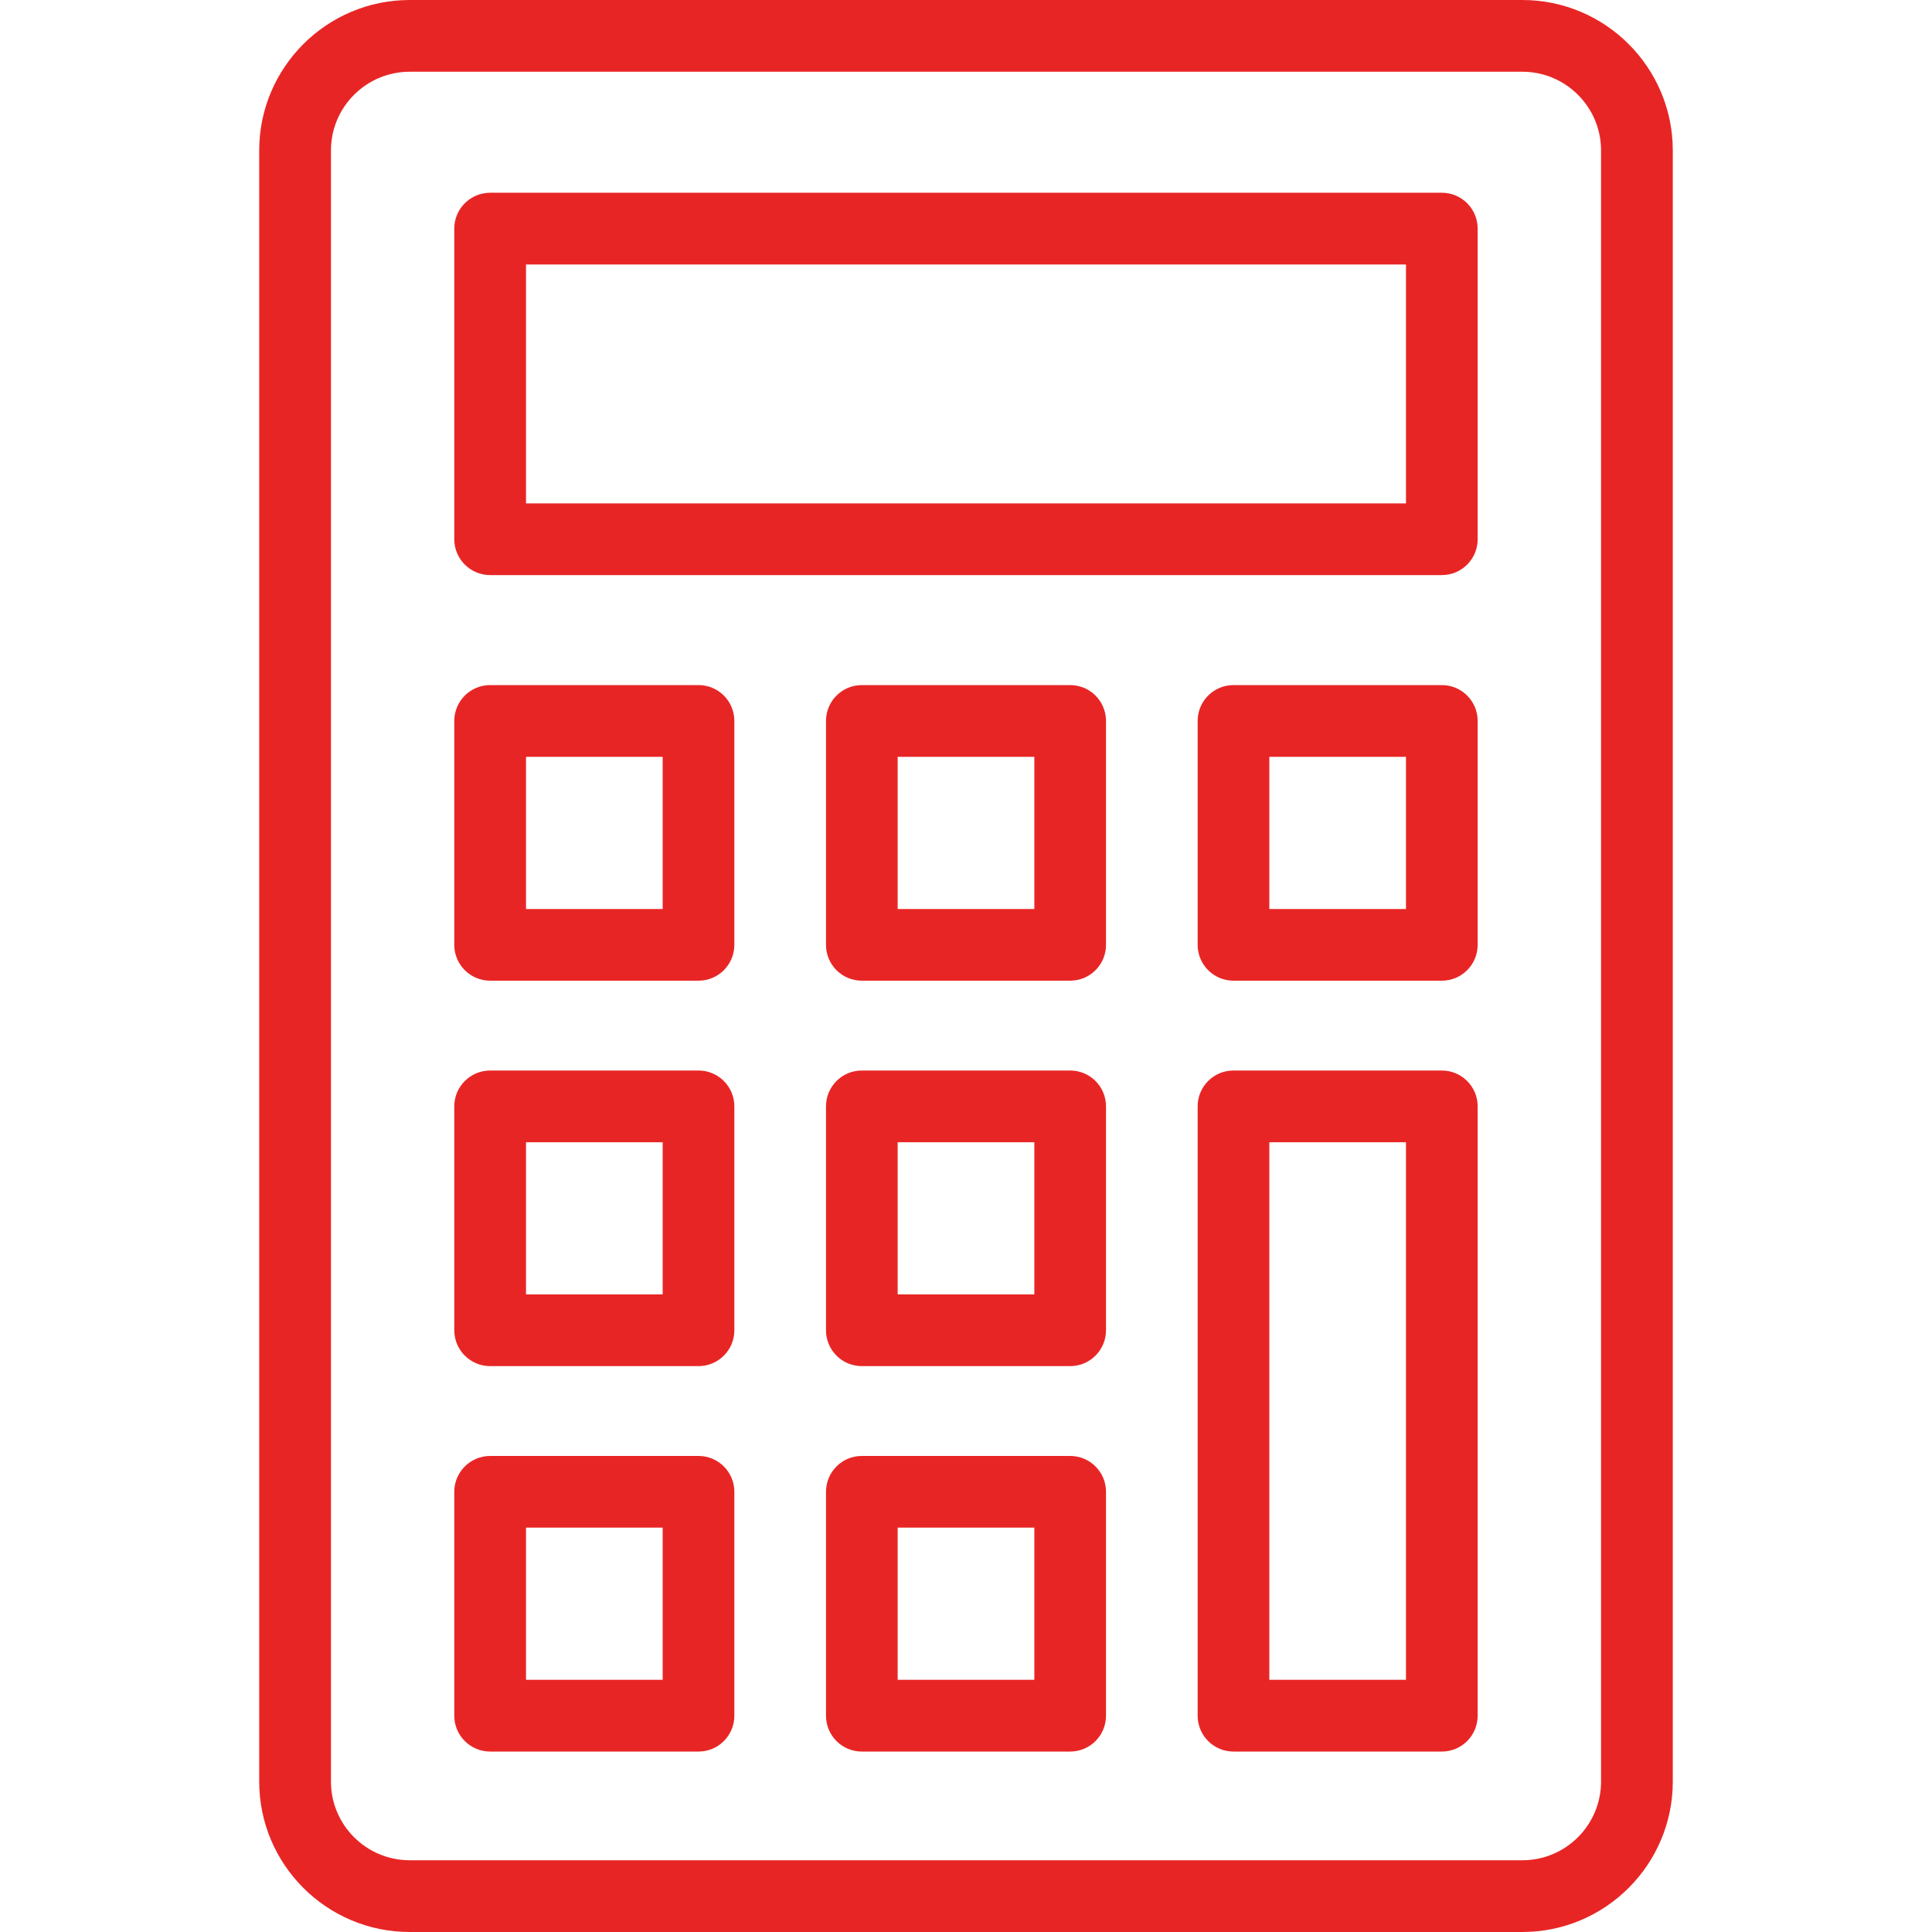
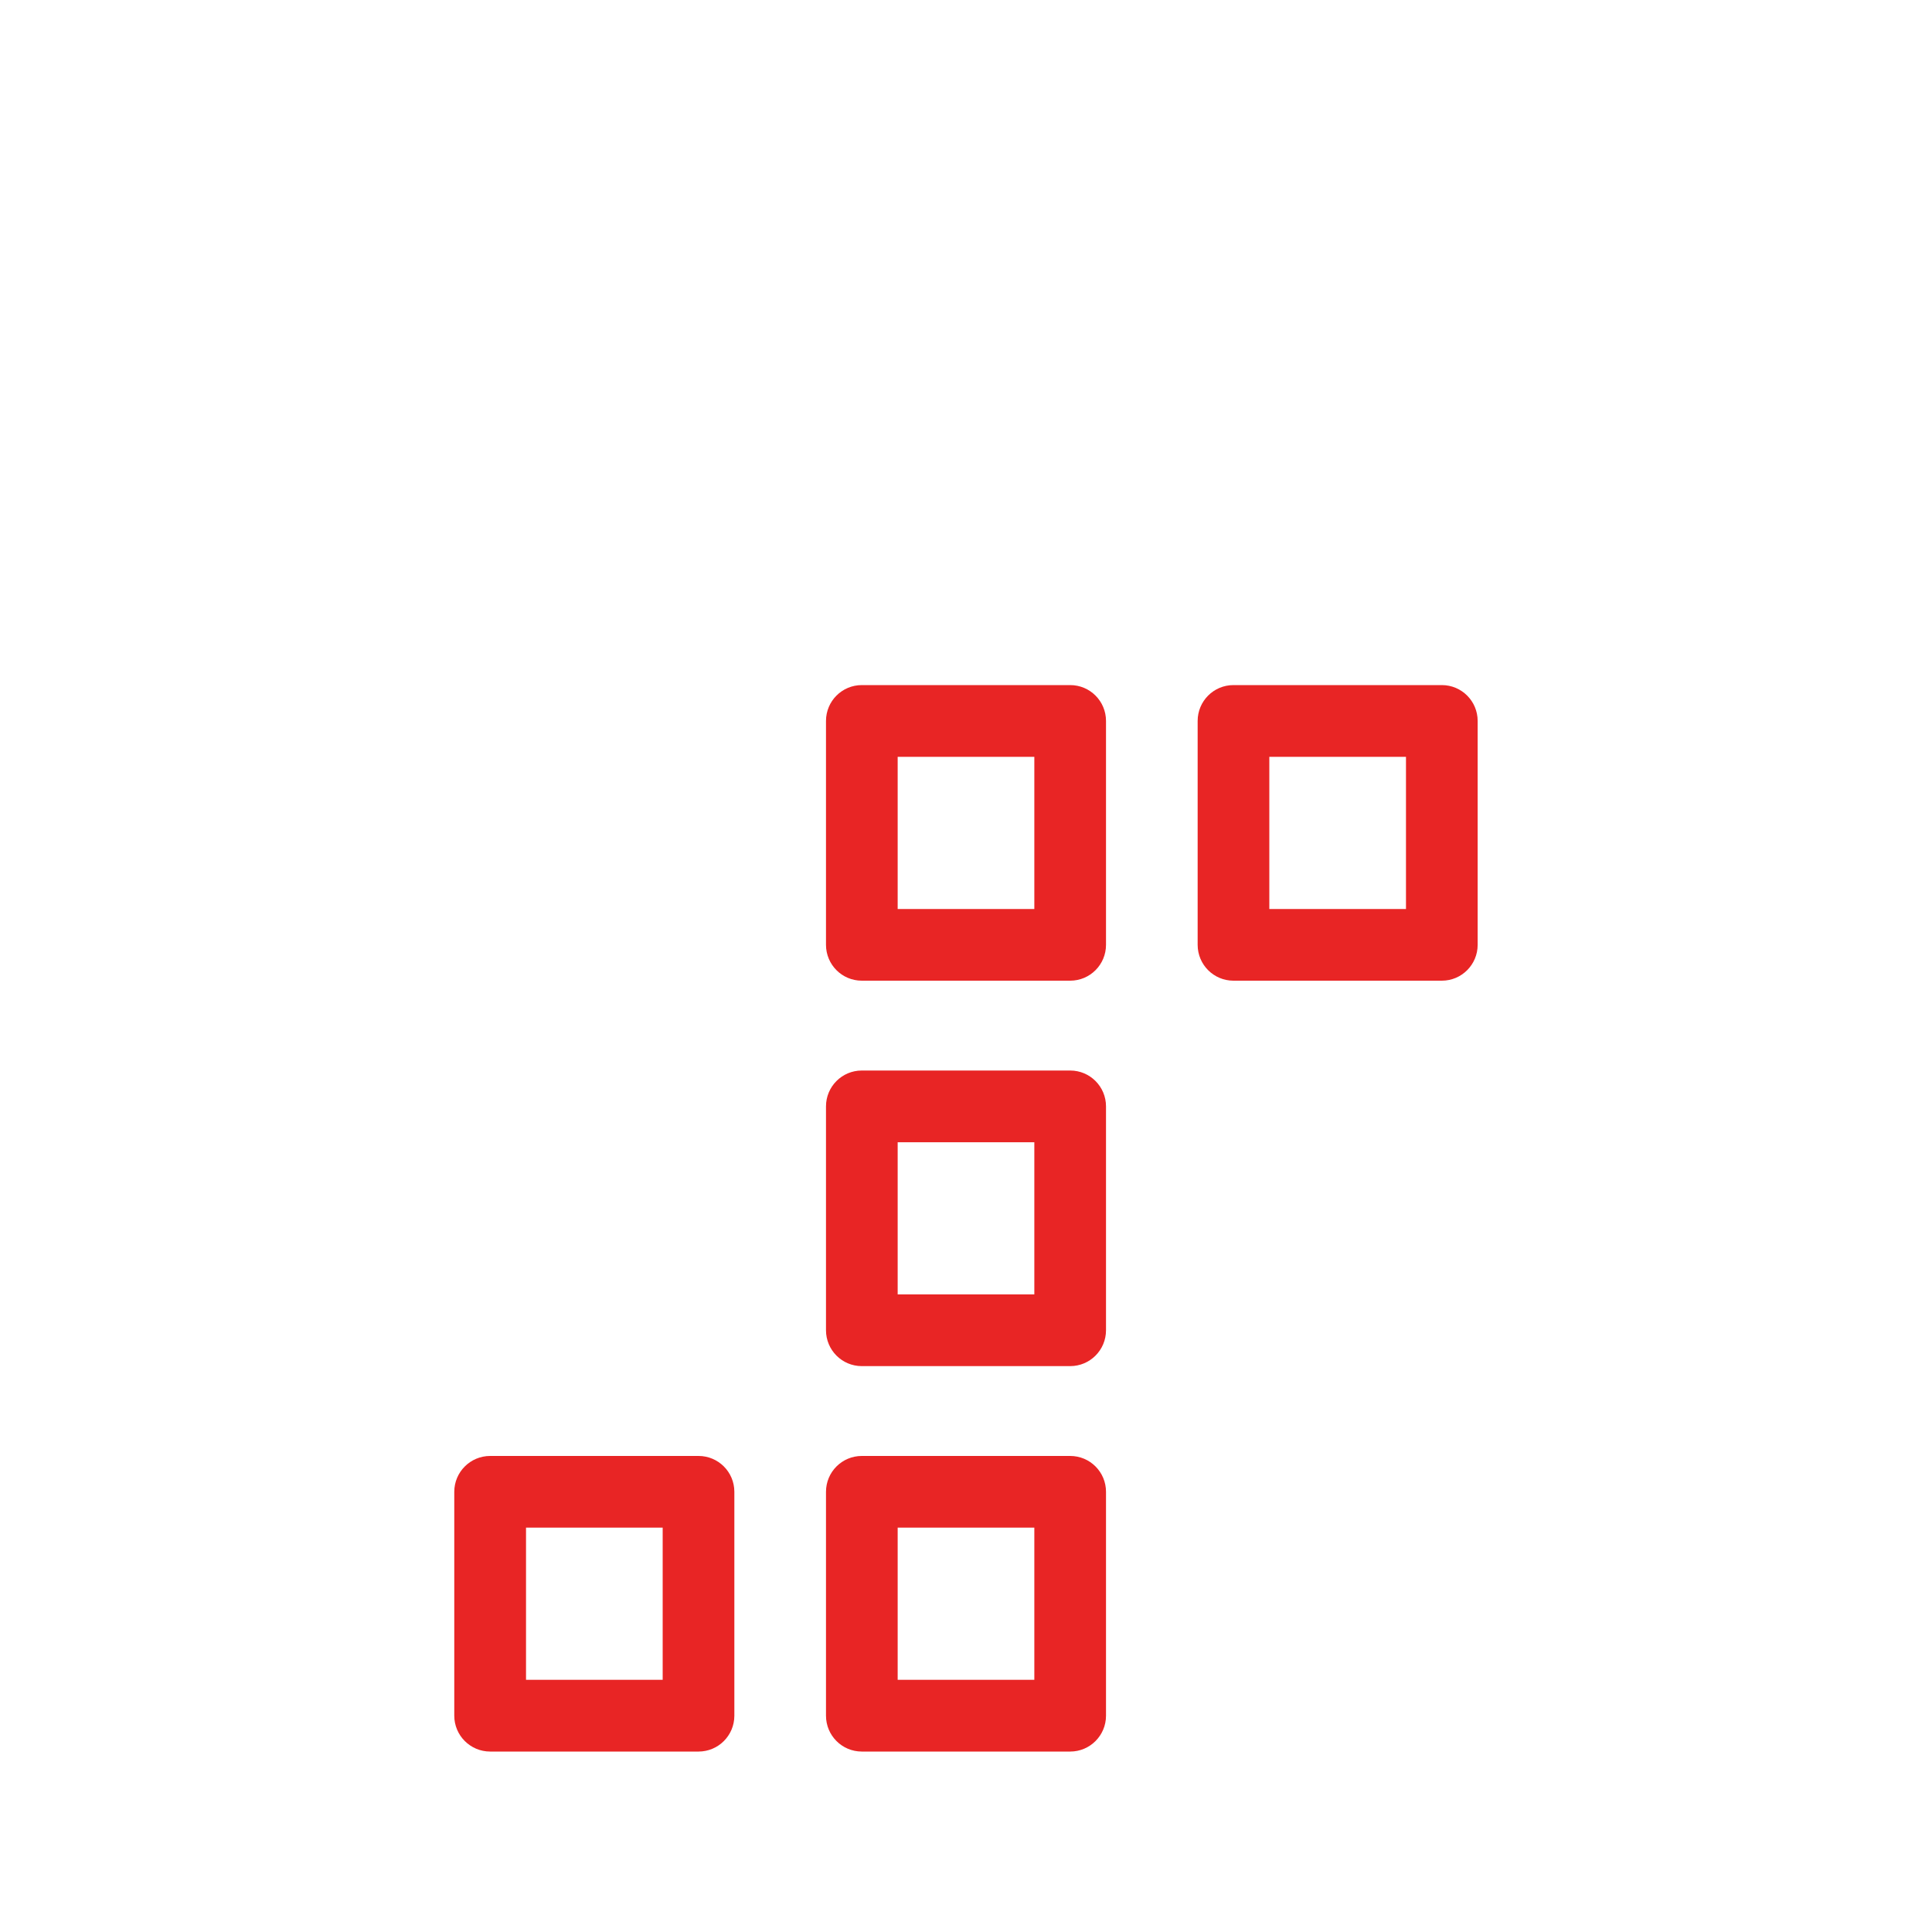
<svg xmlns="http://www.w3.org/2000/svg" width="30" height="30" viewBox="0 0 30 30" fill="none">
-   <path d="M23.639 0H6.362C5.073 0 4.025 1.048 4.025 2.336V27.664C4.025 28.952 5.073 30 6.361 30H23.639C24.927 30 25.975 28.952 25.975 27.664V2.336C25.975 1.048 24.927 0 23.639 0ZM24.861 27.664H24.861C24.861 28.338 24.313 28.886 23.639 28.886H6.362C5.687 28.886 5.139 28.338 5.139 27.664V2.336C5.139 1.662 5.687 1.114 6.362 1.114H23.639C24.313 1.114 24.861 1.662 24.861 2.336V27.664Z" fill="#E82525" />
-   <path d="M22.389 2.993H7.611C7.304 2.993 7.054 3.242 7.054 3.55V8.373C7.054 8.681 7.304 8.93 7.611 8.93H22.389C22.696 8.93 22.945 8.681 22.945 8.373V3.55C22.945 3.242 22.696 2.993 22.389 2.993ZM21.832 7.817H8.168V4.107H21.832V7.817Z" fill="#E82525" />
-   <path d="M10.847 10.638H7.611C7.304 10.638 7.054 10.887 7.054 11.195V14.671C7.054 14.979 7.304 15.228 7.611 15.228H10.847C11.154 15.228 11.403 14.979 11.403 14.671V11.195C11.403 10.887 11.154 10.638 10.847 10.638ZM10.29 14.115H8.168V11.752H10.29V14.115Z" fill="#E82525" />
-   <path d="M10.847 16.623H7.611C7.304 16.623 7.054 16.872 7.054 17.18V20.656C7.054 20.964 7.304 21.213 7.611 21.213H10.847C11.154 21.213 11.403 20.964 11.403 20.656V17.18C11.403 16.872 11.154 16.623 10.847 16.623ZM10.29 20.099H8.168V17.737H10.29V20.099Z" fill="#E82525" />
  <path d="M10.847 22.608H7.611C7.304 22.608 7.054 22.857 7.054 23.165V26.641C7.054 26.949 7.304 27.198 7.611 27.198H10.847C11.154 27.198 11.403 26.949 11.403 26.641V23.165C11.403 22.857 11.154 22.608 10.847 22.608ZM10.29 26.084H8.168V23.721H10.29V26.084Z" fill="#E82525" />
  <path d="M16.618 10.638H13.382C13.075 10.638 12.826 10.887 12.826 11.195V14.671C12.826 14.979 13.075 15.228 13.382 15.228H16.618C16.925 15.228 17.174 14.979 17.174 14.671V11.195C17.174 10.887 16.925 10.638 16.618 10.638ZM16.061 14.115H13.939V11.752H16.061V14.115Z" fill="#E82525" />
  <path d="M16.618 16.623H13.382C13.075 16.623 12.826 16.872 12.826 17.18V20.656C12.826 20.964 13.075 21.213 13.382 21.213H16.618C16.925 21.213 17.174 20.964 17.174 20.656V17.18C17.174 16.872 16.925 16.623 16.618 16.623ZM16.061 20.099H13.939V17.737H16.061V20.099Z" fill="#E82525" />
  <path d="M16.618 22.608H13.382C13.075 22.608 12.826 22.857 12.826 23.165V26.641C12.826 26.949 13.075 27.198 13.382 27.198H16.618C16.925 27.198 17.174 26.949 17.174 26.641V23.165C17.174 22.857 16.925 22.608 16.618 22.608ZM16.061 26.084H13.939V23.721H16.061V26.084Z" fill="#E82525" />
  <path d="M22.389 10.638H19.153C18.846 10.638 18.597 10.887 18.597 11.195V14.671C18.597 14.979 18.846 15.228 19.153 15.228H22.389C22.696 15.228 22.945 14.979 22.945 14.671V11.195C22.945 10.887 22.696 10.638 22.389 10.638ZM21.832 14.115H19.71V11.752H21.832V14.115H21.832Z" fill="#E82525" />
-   <path d="M22.389 16.623H19.153C18.846 16.623 18.597 16.872 18.597 17.18V26.641C18.597 26.949 18.846 27.198 19.153 27.198H22.389C22.696 27.198 22.945 26.949 22.945 26.641V17.18C22.945 16.872 22.696 16.623 22.389 16.623ZM21.832 26.084H19.71V17.737H21.832L21.832 26.084Z" fill="#E82525" />
</svg>